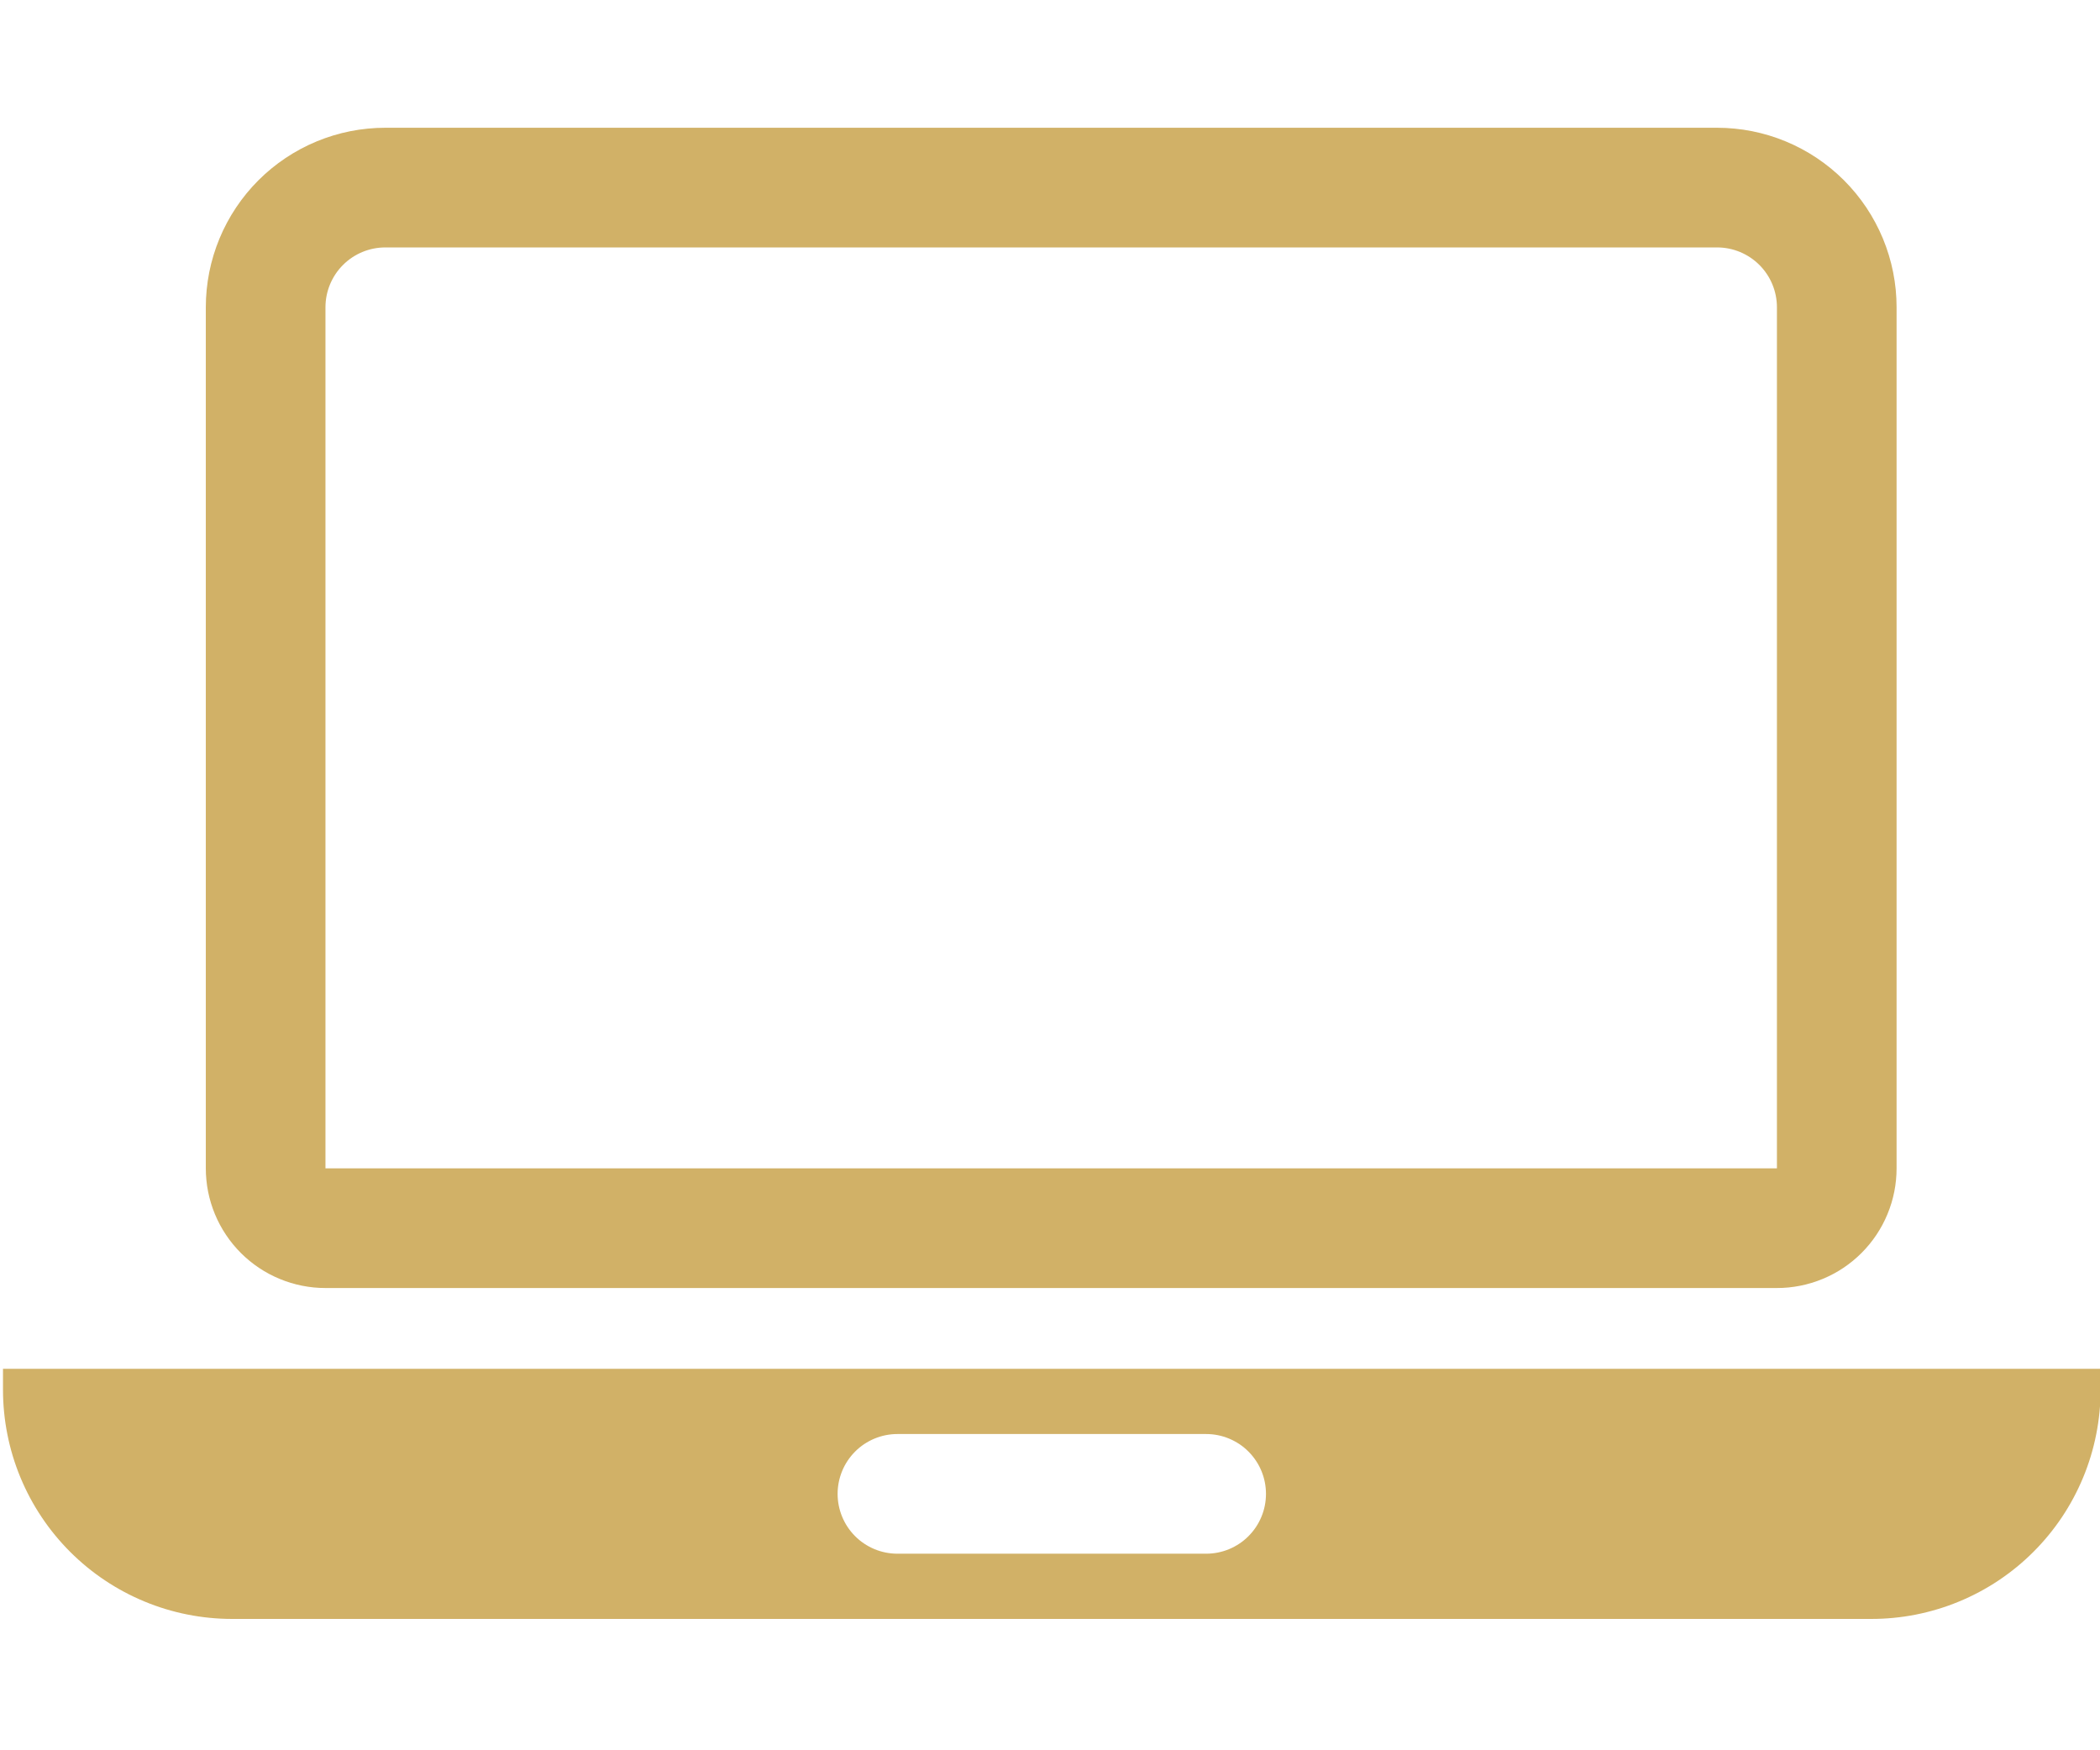
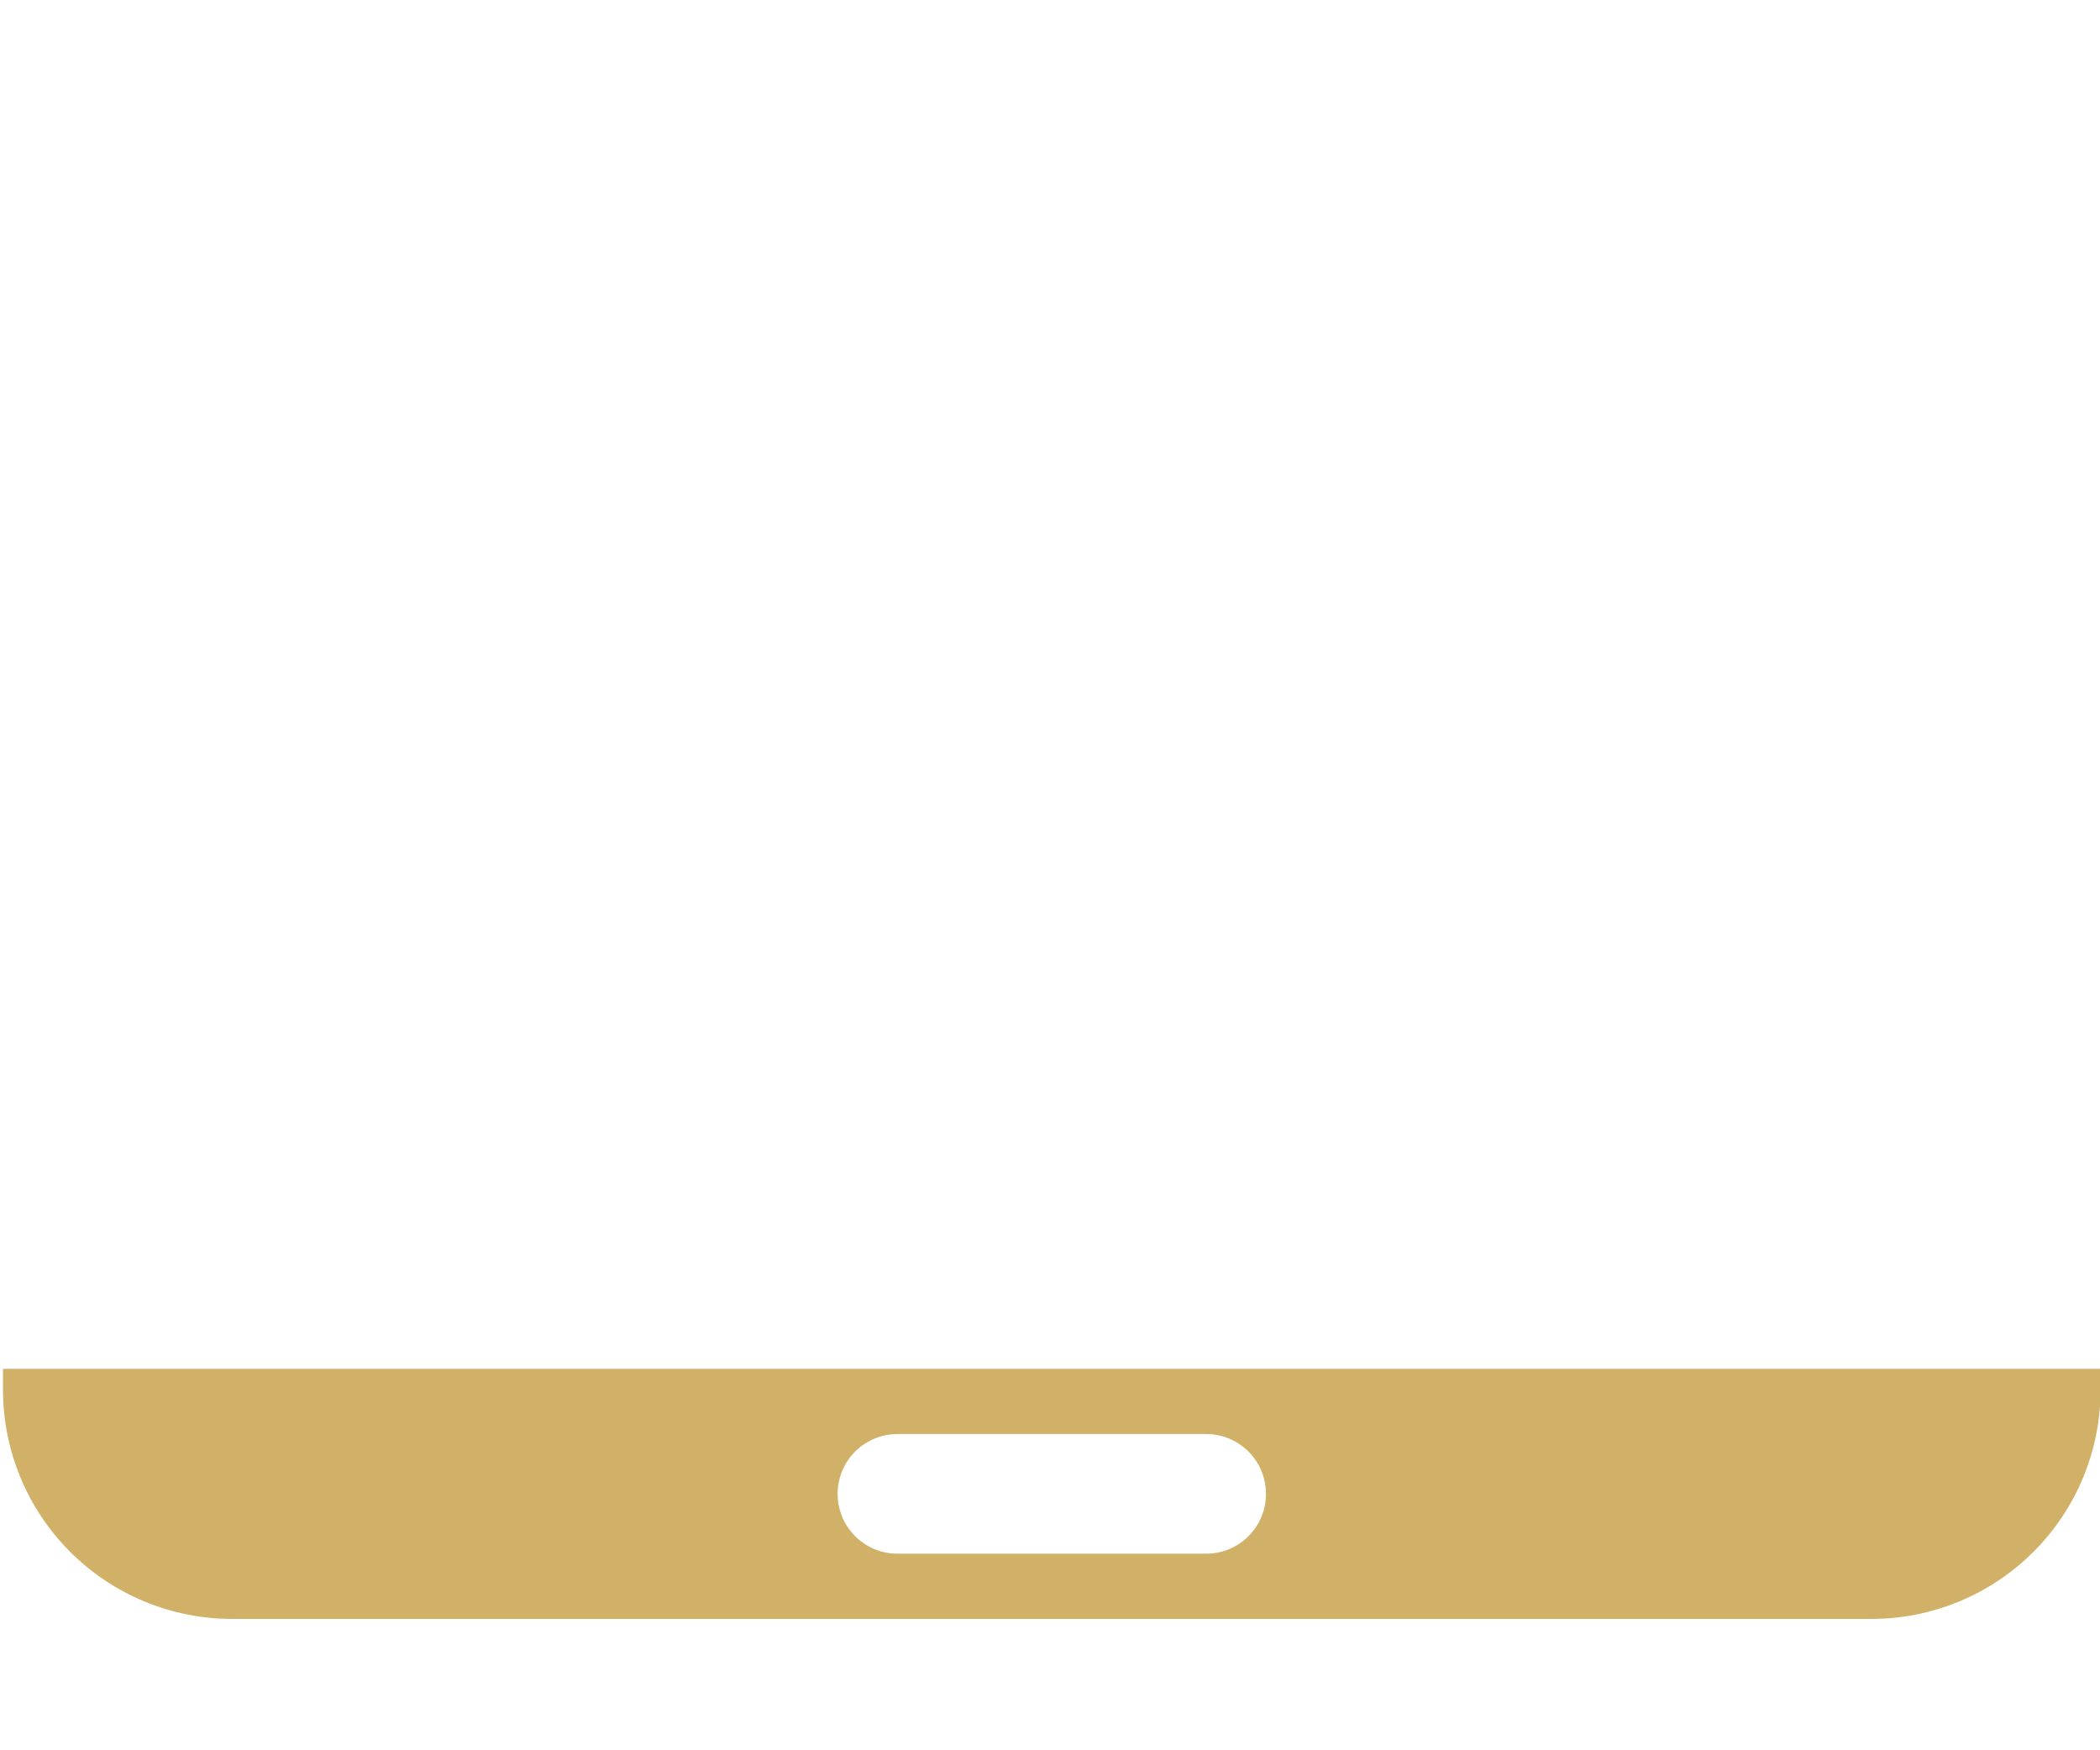
<svg xmlns="http://www.w3.org/2000/svg" width="600" zoomAndPan="magnify" viewBox="0 0 450 375" height="500" preserveAspectRatio="xMidYMid meet" version="1.0">
-   <path fill="#d1b167" d="M 380.77 275.961 L 69.742 275.961 C 68.902 275.961 68.066 275.922 67.23 275.84 C 66.395 275.754 65.566 275.633 64.742 275.469 C 63.918 275.305 63.105 275.102 62.301 274.855 C 61.496 274.613 60.707 274.332 59.93 274.008 C 59.156 273.688 58.398 273.328 57.656 272.934 C 56.914 272.539 56.195 272.105 55.5 271.641 C 54.801 271.172 54.125 270.676 53.477 270.141 C 52.828 269.609 52.207 269.047 51.613 268.453 C 51.02 267.859 50.457 267.234 49.922 266.586 C 49.391 265.938 48.891 265.266 48.426 264.566 C 47.957 263.867 47.527 263.148 47.129 262.406 C 46.734 261.668 46.375 260.91 46.055 260.133 C 45.734 259.355 45.449 258.566 45.207 257.766 C 44.961 256.961 44.758 256.145 44.594 255.324 C 44.43 254.5 44.309 253.668 44.227 252.832 C 44.145 251.996 44.102 251.16 44.102 250.32 L 44.102 65.832 C 44.102 64.574 44.164 63.316 44.289 62.062 C 44.41 60.809 44.598 59.566 44.84 58.328 C 45.086 57.094 45.395 55.875 45.758 54.668 C 46.125 53.465 46.547 52.277 47.031 51.113 C 47.512 49.949 48.051 48.812 48.645 47.703 C 49.238 46.59 49.883 45.512 50.586 44.465 C 51.285 43.418 52.035 42.406 52.832 41.434 C 53.633 40.461 54.477 39.527 55.367 38.637 C 56.258 37.746 57.191 36.902 58.164 36.102 C 59.137 35.305 60.148 34.555 61.195 33.855 C 62.242 33.152 63.324 32.508 64.434 31.914 C 65.543 31.32 66.684 30.781 67.844 30.301 C 69.008 29.816 70.195 29.395 71.398 29.027 C 72.605 28.664 73.824 28.355 75.062 28.109 C 76.297 27.863 77.539 27.68 78.793 27.559 C 80.047 27.434 81.305 27.371 82.562 27.371 L 367.949 27.371 C 369.207 27.371 370.465 27.434 371.719 27.559 C 372.973 27.68 374.215 27.863 375.453 28.109 C 376.688 28.355 377.906 28.664 379.113 29.027 C 380.32 29.395 381.504 29.816 382.668 30.301 C 383.832 30.781 384.969 31.32 386.078 31.914 C 387.191 32.508 388.27 33.152 389.316 33.855 C 390.363 34.555 391.375 35.305 392.348 36.102 C 393.32 36.902 394.254 37.746 395.145 38.637 C 396.035 39.527 396.879 40.461 397.68 41.434 C 398.48 42.406 399.227 43.418 399.93 44.465 C 400.629 45.512 401.273 46.59 401.867 47.703 C 402.461 48.812 403 49.949 403.484 51.113 C 403.965 52.277 404.387 53.465 404.754 54.668 C 405.121 55.875 405.426 57.094 405.672 58.328 C 405.918 59.566 406.102 60.809 406.227 62.062 C 406.348 63.316 406.41 64.574 406.41 65.832 L 406.41 250.32 C 406.41 251.16 406.367 251.996 406.285 252.832 C 406.203 253.668 406.082 254.5 405.918 255.324 C 405.754 256.145 405.551 256.961 405.305 257.766 C 405.062 258.566 404.781 259.355 404.457 260.133 C 404.137 260.91 403.777 261.668 403.383 262.406 C 402.988 263.148 402.555 263.867 402.09 264.566 C 401.621 265.266 401.121 265.938 400.59 266.586 C 400.059 267.234 399.492 267.859 398.898 268.453 C 398.305 269.047 397.684 269.609 397.035 270.141 C 396.387 270.676 395.711 271.172 395.016 271.641 C 394.316 272.105 393.598 272.539 392.855 272.934 C 392.117 273.328 391.355 273.688 390.582 274.008 C 389.805 274.332 389.016 274.613 388.211 274.855 C 387.41 275.102 386.594 275.305 385.77 275.469 C 384.949 275.633 384.117 275.754 383.281 275.84 C 382.445 275.922 381.609 275.961 380.77 275.961 Z M 82.562 53.012 C 81.723 53.012 80.887 53.094 80.062 53.258 C 79.238 53.422 78.438 53.668 77.656 53.988 C 76.879 54.312 76.141 54.707 75.441 55.172 C 74.742 55.641 74.094 56.172 73.5 56.77 C 72.902 57.363 72.371 58.012 71.902 58.711 C 71.438 59.41 71.043 60.148 70.719 60.926 C 70.398 61.703 70.152 62.508 69.988 63.332 C 69.824 64.156 69.742 64.992 69.742 65.832 L 69.742 250.32 L 380.77 250.32 L 380.77 65.832 C 380.77 64.992 380.688 64.156 380.523 63.332 C 380.359 62.508 380.117 61.703 379.793 60.926 C 379.473 60.148 379.078 59.41 378.609 58.711 C 378.141 58.012 377.609 57.363 377.016 56.77 C 376.418 56.172 375.77 55.641 375.07 55.172 C 374.371 54.707 373.633 54.312 372.855 53.988 C 372.078 53.668 371.277 53.422 370.449 53.258 C 369.625 53.094 368.789 53.012 367.949 53.012 Z M 82.562 53.012 " fill-opacity="1" fill-rule="nonzero" />
  <path fill="#d1b167" d="M 0.641 293.27 L 0.641 297.758 C 0.641 299.363 0.719 300.969 0.879 302.57 C 1.035 304.168 1.27 305.758 1.586 307.336 C 1.898 308.914 2.289 310.473 2.754 312.012 C 3.223 313.551 3.762 315.062 4.379 316.547 C 4.996 318.031 5.68 319.484 6.438 320.902 C 7.195 322.32 8.023 323.699 8.918 325.035 C 9.809 326.375 10.766 327.664 11.785 328.906 C 12.809 330.148 13.887 331.34 15.023 332.477 C 16.16 333.613 17.352 334.691 18.594 335.715 C 19.836 336.734 21.125 337.691 22.465 338.582 C 23.801 339.477 25.18 340.305 26.598 341.062 C 28.016 341.82 29.469 342.504 30.953 343.121 C 32.438 343.738 33.949 344.277 35.488 344.746 C 37.027 345.211 38.586 345.602 40.164 345.914 C 41.742 346.23 43.332 346.465 44.93 346.621 C 46.531 346.781 48.137 346.859 49.742 346.859 L 400.898 346.859 C 402.508 346.863 404.117 346.789 405.719 346.633 C 407.324 346.48 408.914 346.25 410.496 345.938 C 412.074 345.625 413.637 345.238 415.18 344.773 C 416.723 344.312 418.238 343.773 419.727 343.156 C 421.219 342.543 422.672 341.859 424.094 341.102 C 425.516 340.348 426.898 339.52 428.238 338.629 C 429.578 337.734 430.875 336.777 432.121 335.758 C 433.367 334.738 434.559 333.66 435.699 332.523 C 436.84 331.387 437.922 330.195 438.945 328.949 C 439.969 327.707 440.93 326.414 441.828 325.078 C 442.723 323.738 443.551 322.359 444.312 320.938 C 445.07 319.52 445.762 318.066 446.379 316.578 C 446.996 315.09 447.539 313.574 448.008 312.035 C 448.477 310.492 448.867 308.93 449.18 307.352 C 449.496 305.773 449.734 304.18 449.891 302.578 C 450.051 300.973 450.129 299.367 450.129 297.758 L 450.129 293.27 Z M 258.461 332.883 L 192.309 332.883 C 191.465 332.883 190.633 332.801 189.805 332.637 C 188.98 332.473 188.18 332.23 187.402 331.91 C 186.625 331.586 185.887 331.191 185.184 330.723 C 184.484 330.258 183.836 329.727 183.242 329.129 C 182.648 328.535 182.117 327.887 181.648 327.188 C 181.18 326.488 180.785 325.746 180.465 324.969 C 180.141 324.191 179.898 323.391 179.734 322.566 C 179.57 321.738 179.488 320.906 179.488 320.062 C 179.488 319.223 179.57 318.387 179.734 317.562 C 179.898 316.738 180.141 315.938 180.465 315.156 C 180.785 314.379 181.18 313.641 181.648 312.941 C 182.117 312.242 182.648 311.594 183.242 311 C 183.836 310.402 184.484 309.871 185.184 309.402 C 185.887 308.938 186.625 308.543 187.402 308.219 C 188.18 307.898 188.98 307.652 189.805 307.488 C 190.633 307.324 191.465 307.242 192.309 307.242 L 258.461 307.242 C 259.305 307.242 260.137 307.324 260.961 307.488 C 261.789 307.652 262.59 307.898 263.367 308.219 C 264.145 308.543 264.883 308.938 265.586 309.402 C 266.285 309.871 266.934 310.402 267.527 311 C 268.121 311.594 268.652 312.242 269.121 312.941 C 269.59 313.641 269.984 314.379 270.305 315.156 C 270.629 315.938 270.871 316.738 271.035 317.562 C 271.199 318.387 271.281 319.223 271.281 320.062 C 271.281 320.906 271.199 321.738 271.035 322.566 C 270.871 323.391 270.629 324.191 270.305 324.969 C 269.984 325.746 269.59 326.488 269.121 327.188 C 268.652 327.887 268.121 328.535 267.527 329.129 C 266.934 329.727 266.285 330.258 265.586 330.723 C 264.883 331.191 264.145 331.586 263.367 331.91 C 262.59 332.23 261.789 332.473 260.961 332.637 C 260.137 332.801 259.305 332.883 258.461 332.883 Z M 258.461 332.883 " fill-opacity="1" fill-rule="nonzero" />
</svg>